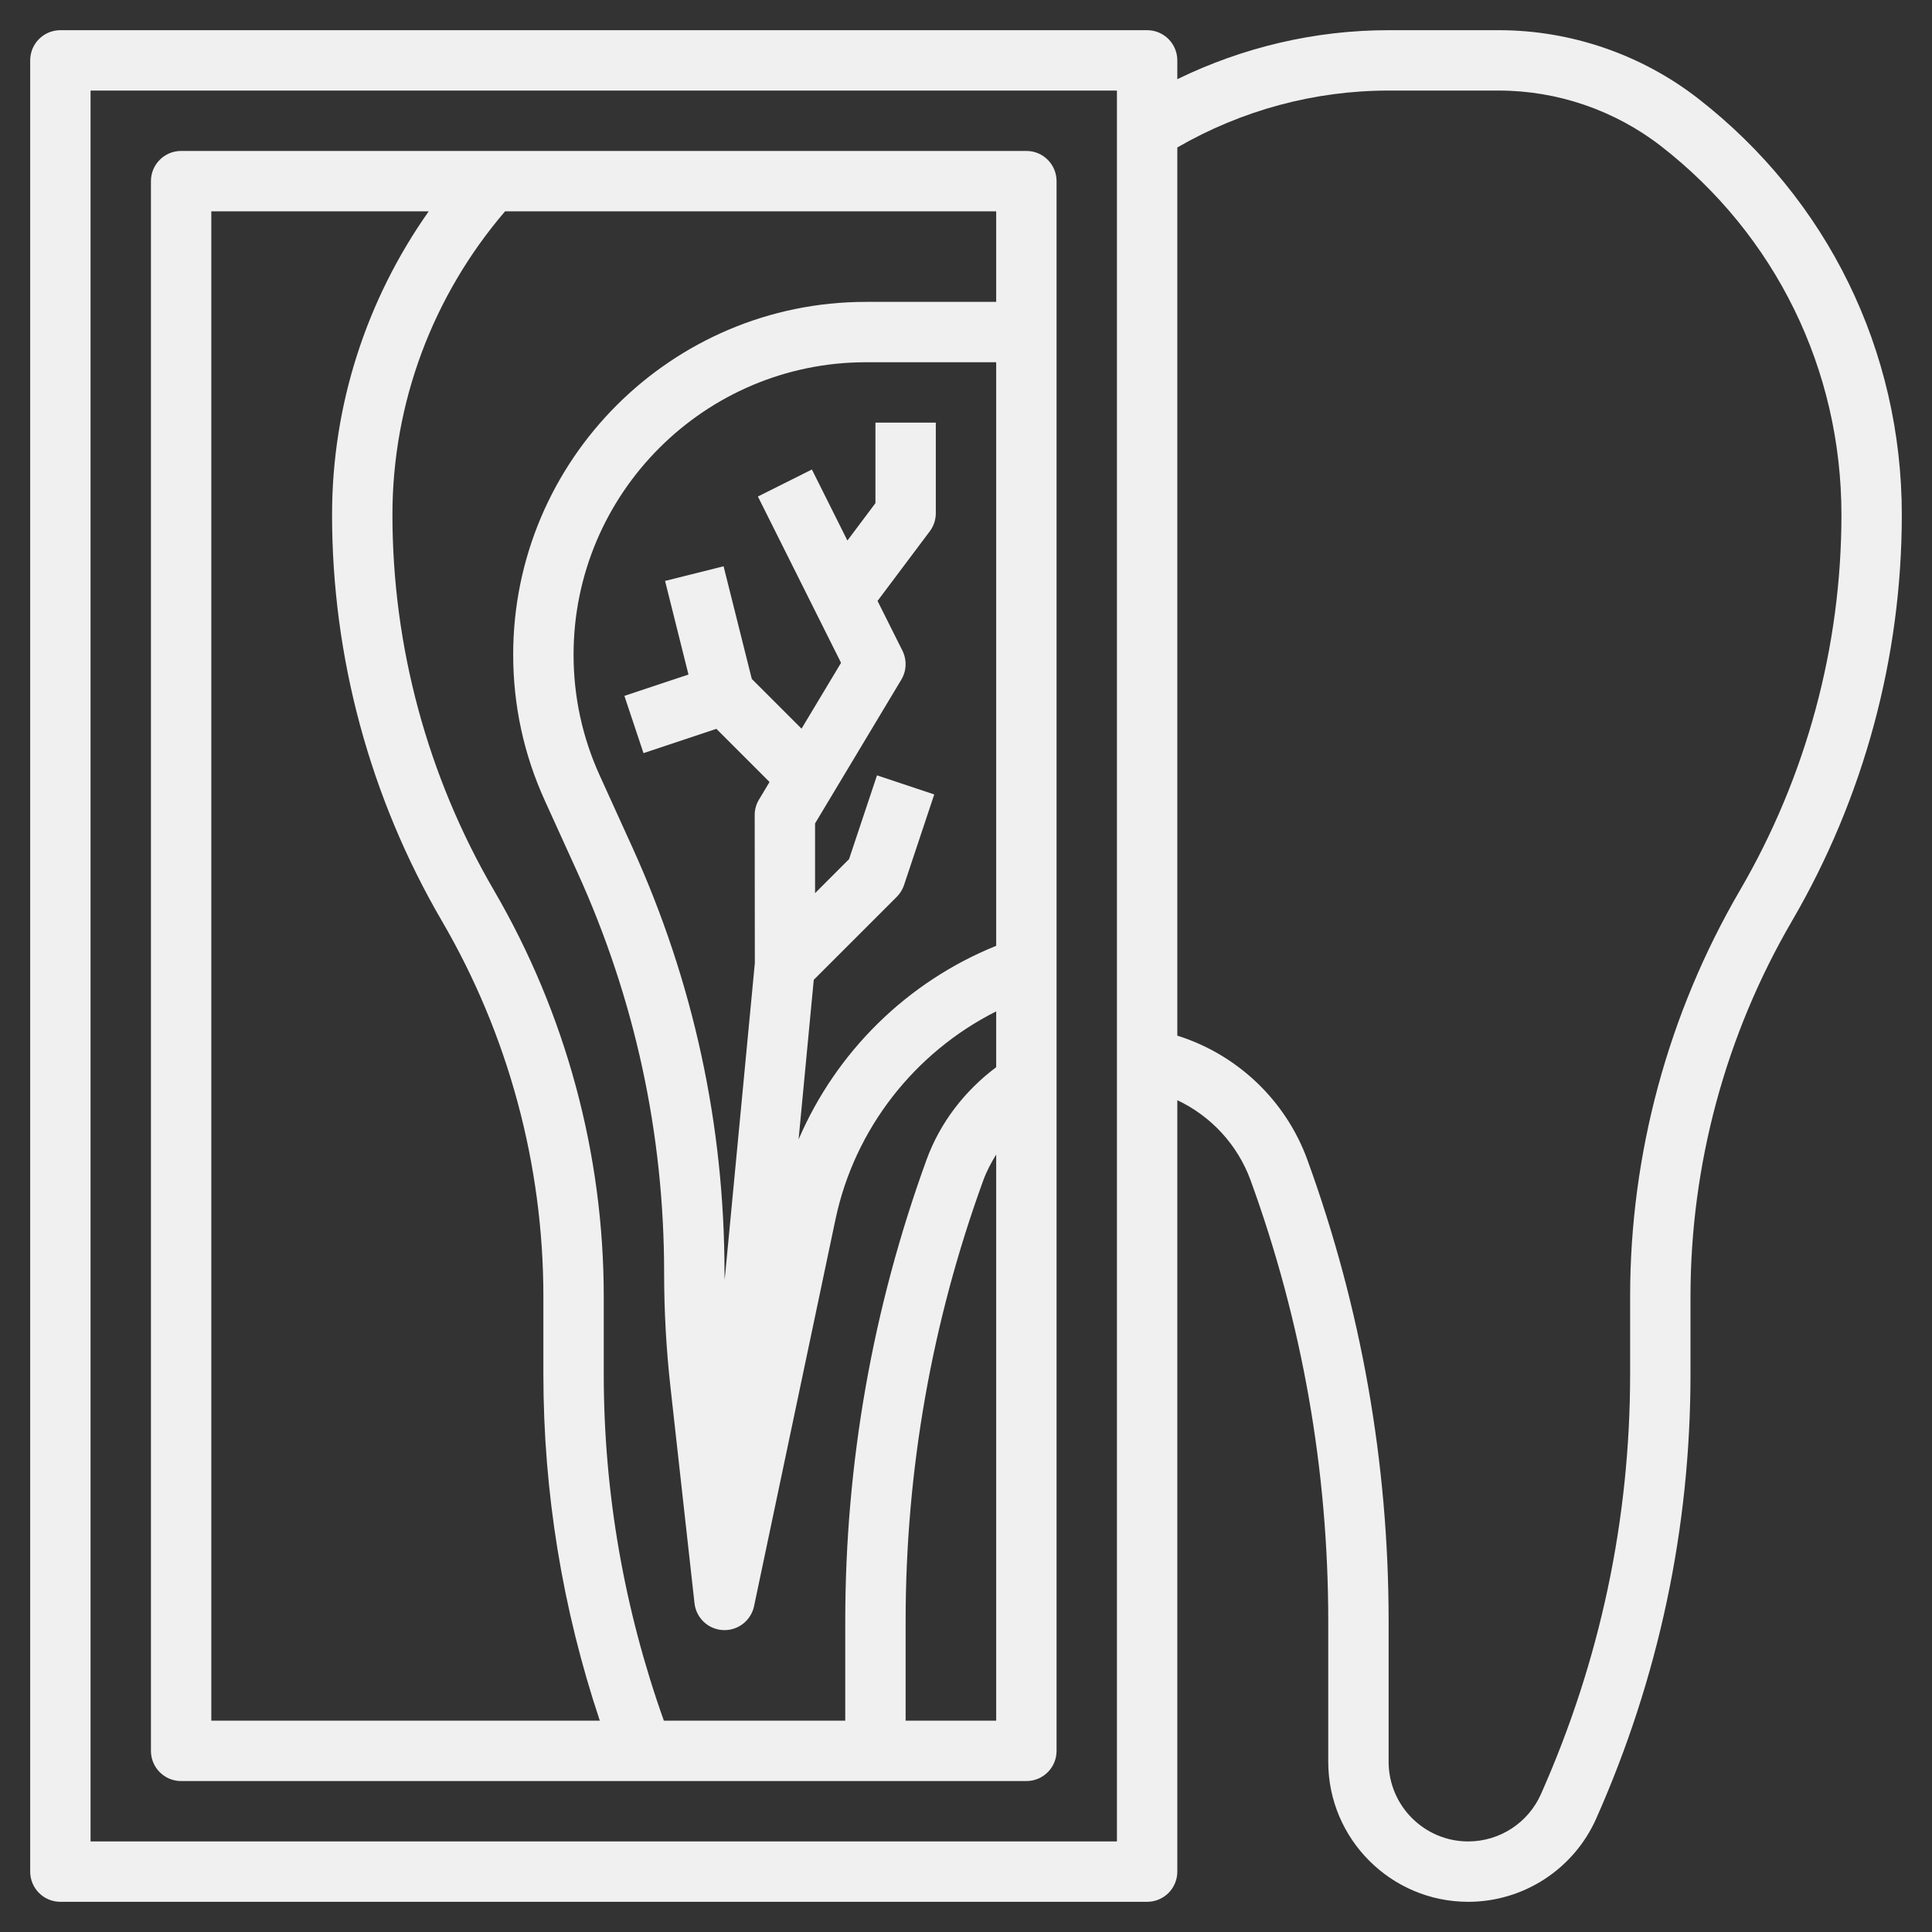
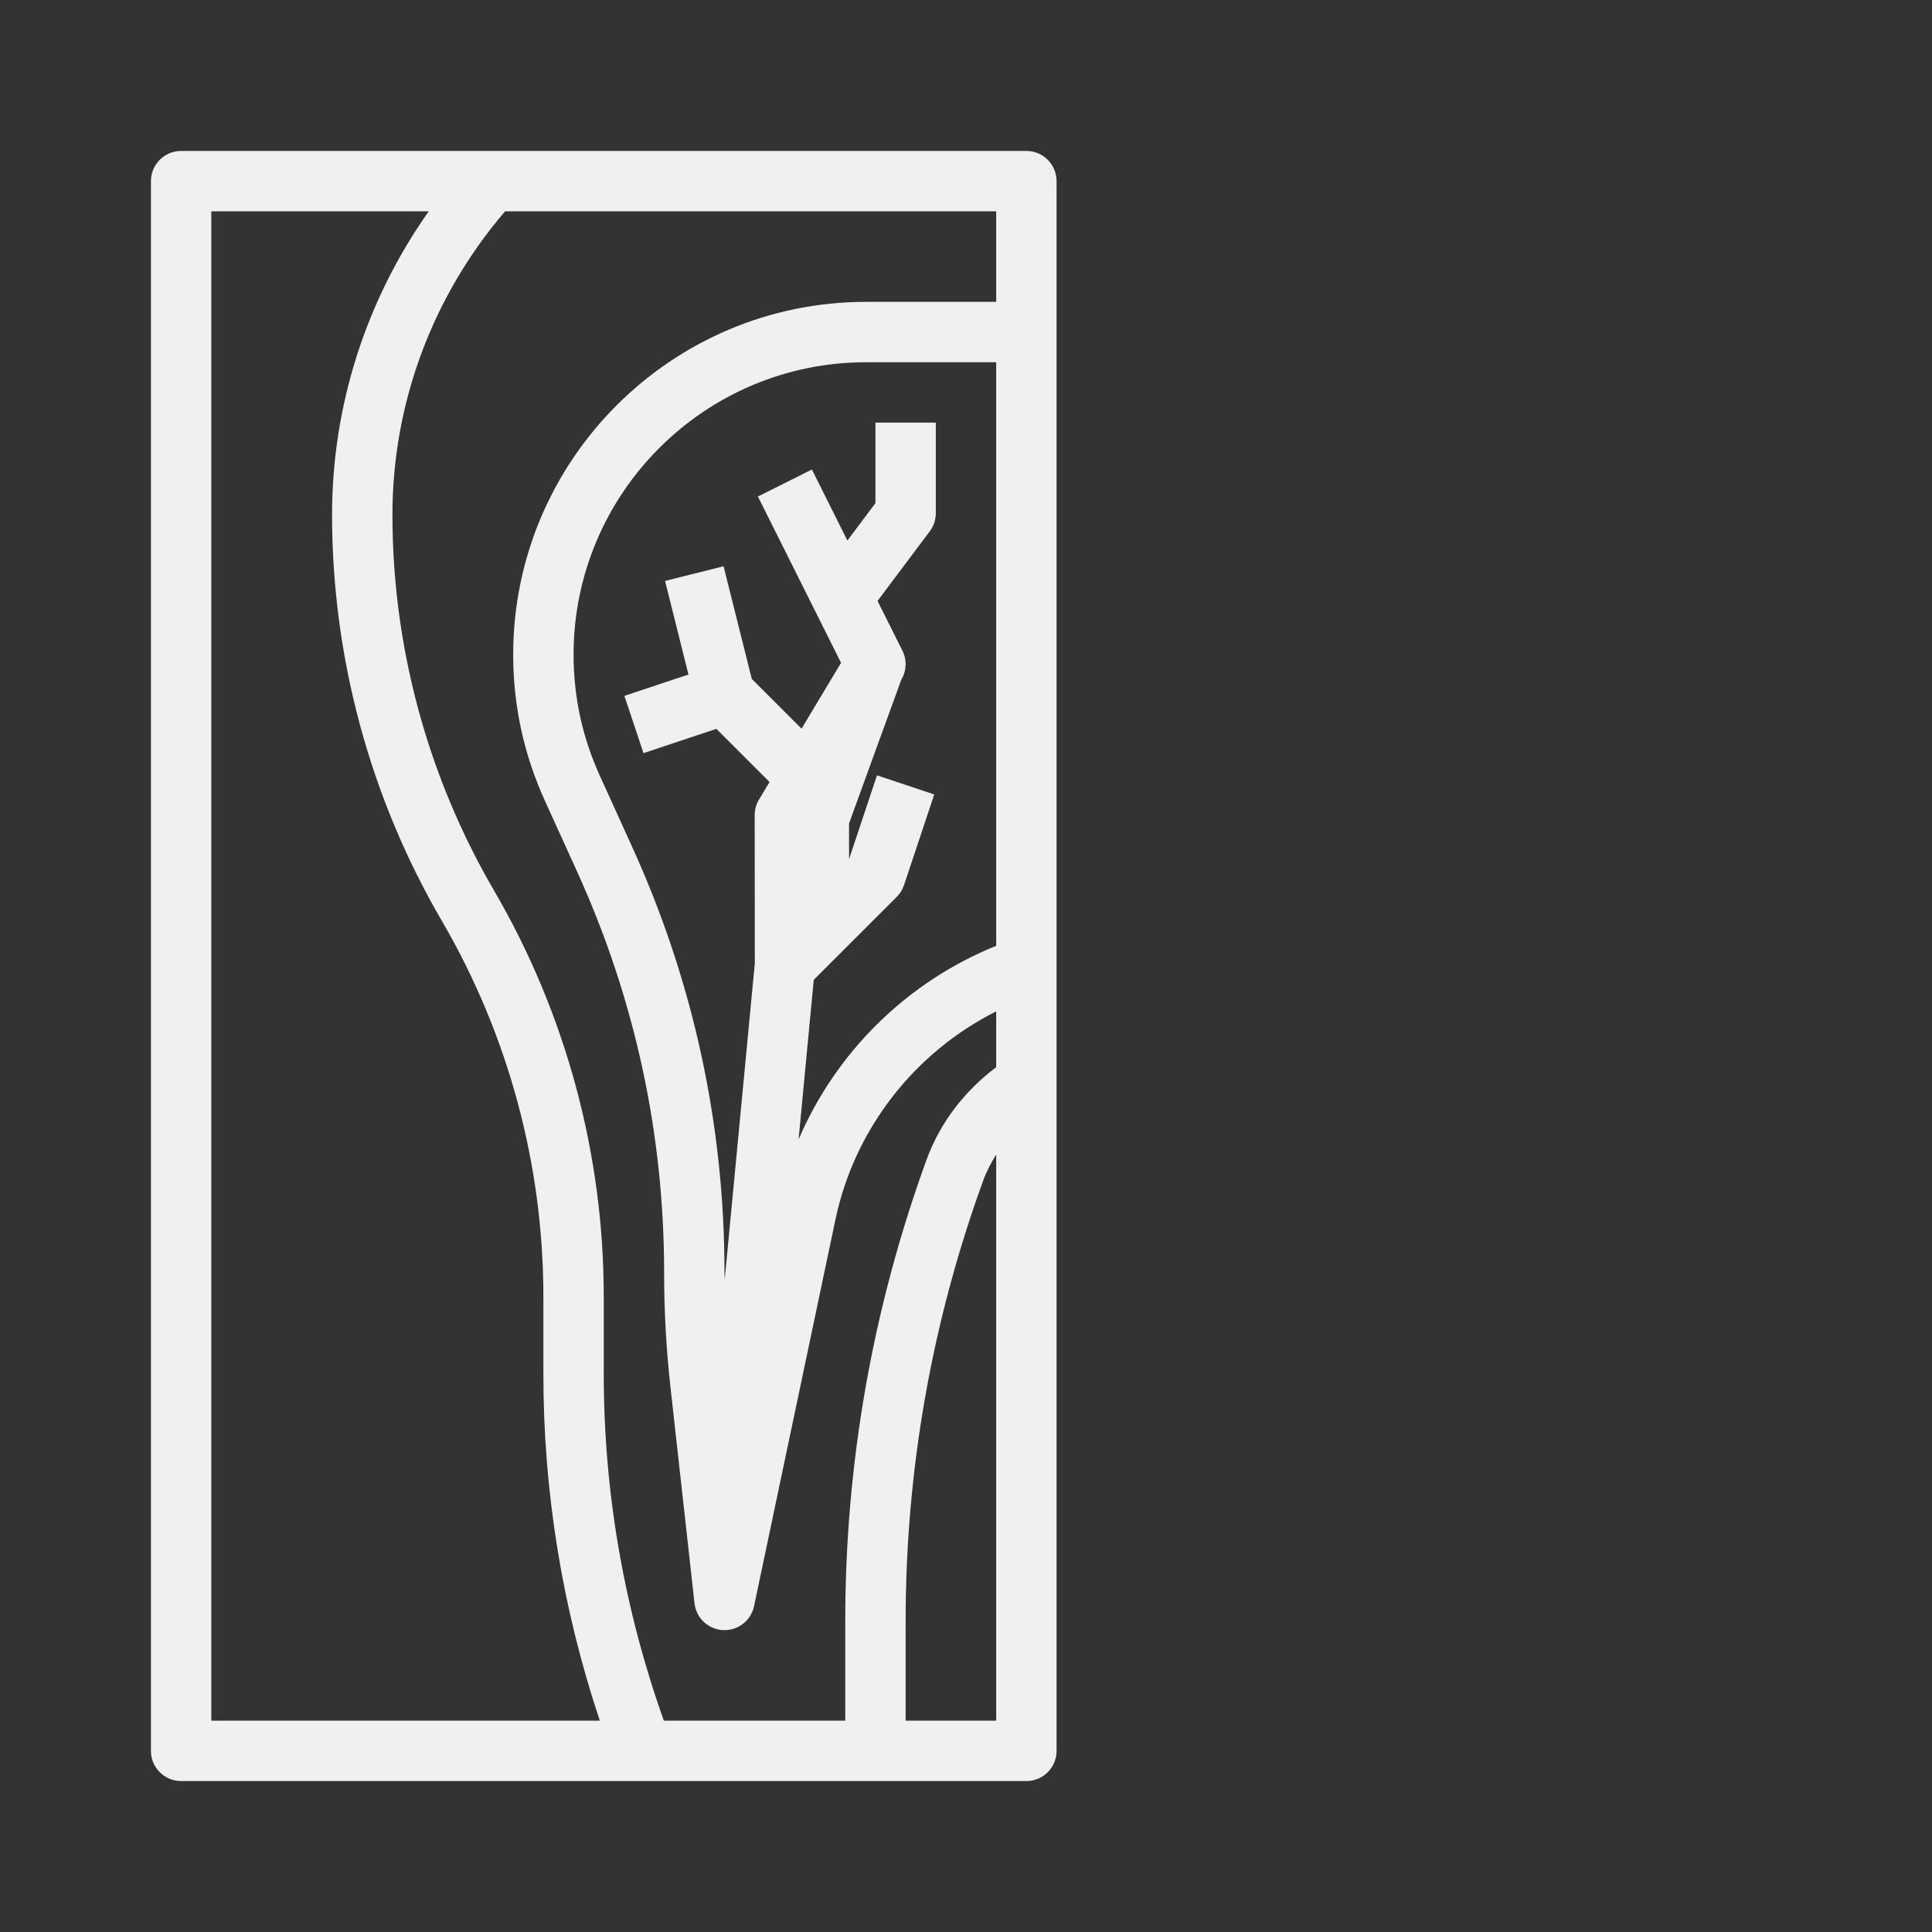
<svg xmlns="http://www.w3.org/2000/svg" width="80" height="80" viewBox="0 0 80 80" fill="none">
  <rect x="0" y="0" width="80" height="80" fill="#333333" stroke="none" />
-   <path d="M70.321 4.084C67.972 2.256 65.04 1.25 62.065 1.25H57.5C54.453 1.25 51.47 1.954 48.75 3.279V2.5C48.75 1.81 48.191 1.25 47.5 1.25H2.5C1.809 1.25 1.25 1.81 1.25 2.5V77.5C1.25 78.19 1.809 78.75 2.5 78.75H47.5C48.191 78.75 48.75 78.19 48.75 77.5V45.557C50.14 46.212 51.246 47.398 51.785 48.876C53.919 54.742 55 60.885 55 67.131V72.955C55 76.15 57.6 78.75 60.796 78.75C63.084 78.75 65.162 77.399 66.093 75.309C68.685 69.472 70 63.278 70 56.894V53.684C70 48.225 71.454 42.847 74.205 38.131C77.177 33.031 78.75 27.218 78.75 21.317C78.75 14.53 75.677 8.249 70.321 4.084ZM46.25 76.25H3.75V3.75H46.25V76.25ZM72.045 36.87C69.073 41.969 67.5 47.782 67.5 53.682V56.892C67.5 62.924 66.257 68.778 63.807 74.291C63.279 75.481 62.097 76.25 60.796 76.25C58.979 76.25 57.5 74.771 57.5 72.954V67.13C57.5 60.593 56.367 54.163 54.134 48.021C53.235 45.553 51.222 43.659 48.75 42.884V6.106C51.411 4.569 54.417 3.75 57.5 3.75H62.065C64.487 3.75 66.874 4.569 68.785 6.056C73.529 9.745 76.25 15.307 76.25 21.317C76.25 26.775 74.796 32.154 72.045 36.87Z" fill="#F0F0F0" />
-   <path d="M7.5 73.75H42.5C43.191 73.75 43.75 73.19 43.75 72.5V7.5C43.75 6.81 43.191 6.25 42.5 6.25H7.5C6.809 6.25 6.25 6.81 6.25 7.5V72.5C6.25 73.19 6.809 73.75 7.5 73.75ZM37.5 71.25V67.131C37.5 60.885 38.581 54.744 40.715 48.877C40.852 48.5 41.04 48.146 41.25 47.807V71.25H37.5ZM33.696 40.572L37.134 37.135C37.27 36.998 37.374 36.83 37.435 36.646L38.685 32.896L36.315 32.105L35.157 35.575L33.75 36.983V34.096L37.321 28.144C37.541 27.777 37.557 27.324 37.367 26.941L36.337 24.883L38.5 22C38.663 21.784 38.75 21.52 38.75 21.25V17.5H36.25V20.834L35.089 22.383L33.619 19.441L31.383 20.56L34.826 27.446L33.19 30.172L31.13 28.113L29.962 23.449L27.539 24.055L28.508 27.931L25.855 28.815L26.646 31.186L29.664 30.18L31.865 32.381L31.43 33.106C31.311 33.301 31.25 33.524 31.25 33.75L31.256 39.881L30.008 52.989C30.008 52.896 30 52.803 30 52.709C30 46.586 28.715 40.653 26.18 35.076L24.835 32.115C24.115 30.534 23.75 28.849 23.75 27.108C23.75 20.431 29.181 15 35.858 15H41.25V39.164C37.554 40.657 34.623 43.559 33.068 47.18L33.696 40.572ZM41.25 12.5H35.858C27.802 12.5 21.25 19.052 21.25 27.108C21.25 29.209 21.691 31.242 22.56 33.151L23.905 36.111C26.29 41.361 27.5 46.946 27.5 52.709C27.5 54.275 27.587 55.859 27.76 57.414L28.758 66.388C28.826 66.998 29.326 67.469 29.939 67.499C29.96 67.5 29.98 67.5 30.001 67.5C30.589 67.5 31.101 67.088 31.224 66.507L34.595 50.494C35.385 46.742 37.874 43.576 41.25 41.879V44.191C39.947 45.165 38.924 46.489 38.366 48.023C36.133 54.164 35 60.593 35 67.131V71.25H27.489C25.844 66.631 25 61.806 25 56.894V53.684C25 47.782 23.427 41.969 20.455 36.871C17.704 32.154 16.25 26.775 16.25 21.317C16.25 16.689 17.913 12.254 20.914 8.75H41.25V12.5ZM8.75 8.75H17.753C15.168 12.414 13.75 16.782 13.75 21.317C13.75 27.219 15.322 33.032 18.295 38.13C21.046 42.846 22.5 48.225 22.5 53.682V56.892C22.5 61.796 23.289 66.616 24.837 71.249H8.75V8.75Z" fill="#F0F0F0" />
+   <path d="M7.5 73.75H42.5C43.191 73.75 43.75 73.19 43.75 72.5V7.5C43.75 6.81 43.191 6.25 42.5 6.25H7.5C6.809 6.25 6.25 6.81 6.25 7.5V72.5C6.25 73.19 6.809 73.75 7.5 73.75ZM37.5 71.25V67.131C37.5 60.885 38.581 54.744 40.715 48.877C40.852 48.5 41.04 48.146 41.25 47.807V71.25H37.5ZM33.696 40.572L37.134 37.135C37.27 36.998 37.374 36.83 37.435 36.646L38.685 32.896L36.315 32.105L35.157 35.575V34.096L37.321 28.144C37.541 27.777 37.557 27.324 37.367 26.941L36.337 24.883L38.5 22C38.663 21.784 38.75 21.52 38.75 21.25V17.5H36.25V20.834L35.089 22.383L33.619 19.441L31.383 20.56L34.826 27.446L33.19 30.172L31.13 28.113L29.962 23.449L27.539 24.055L28.508 27.931L25.855 28.815L26.646 31.186L29.664 30.18L31.865 32.381L31.43 33.106C31.311 33.301 31.25 33.524 31.25 33.75L31.256 39.881L30.008 52.989C30.008 52.896 30 52.803 30 52.709C30 46.586 28.715 40.653 26.18 35.076L24.835 32.115C24.115 30.534 23.75 28.849 23.75 27.108C23.75 20.431 29.181 15 35.858 15H41.25V39.164C37.554 40.657 34.623 43.559 33.068 47.18L33.696 40.572ZM41.25 12.5H35.858C27.802 12.5 21.25 19.052 21.25 27.108C21.25 29.209 21.691 31.242 22.56 33.151L23.905 36.111C26.29 41.361 27.5 46.946 27.5 52.709C27.5 54.275 27.587 55.859 27.76 57.414L28.758 66.388C28.826 66.998 29.326 67.469 29.939 67.499C29.96 67.5 29.98 67.5 30.001 67.5C30.589 67.5 31.101 67.088 31.224 66.507L34.595 50.494C35.385 46.742 37.874 43.576 41.25 41.879V44.191C39.947 45.165 38.924 46.489 38.366 48.023C36.133 54.164 35 60.593 35 67.131V71.25H27.489C25.844 66.631 25 61.806 25 56.894V53.684C25 47.782 23.427 41.969 20.455 36.871C17.704 32.154 16.25 26.775 16.25 21.317C16.25 16.689 17.913 12.254 20.914 8.75H41.25V12.5ZM8.75 8.75H17.753C15.168 12.414 13.75 16.782 13.75 21.317C13.75 27.219 15.322 33.032 18.295 38.13C21.046 42.846 22.5 48.225 22.5 53.682V56.892C22.5 61.796 23.289 66.616 24.837 71.249H8.75V8.75Z" fill="#F0F0F0" />
</svg>